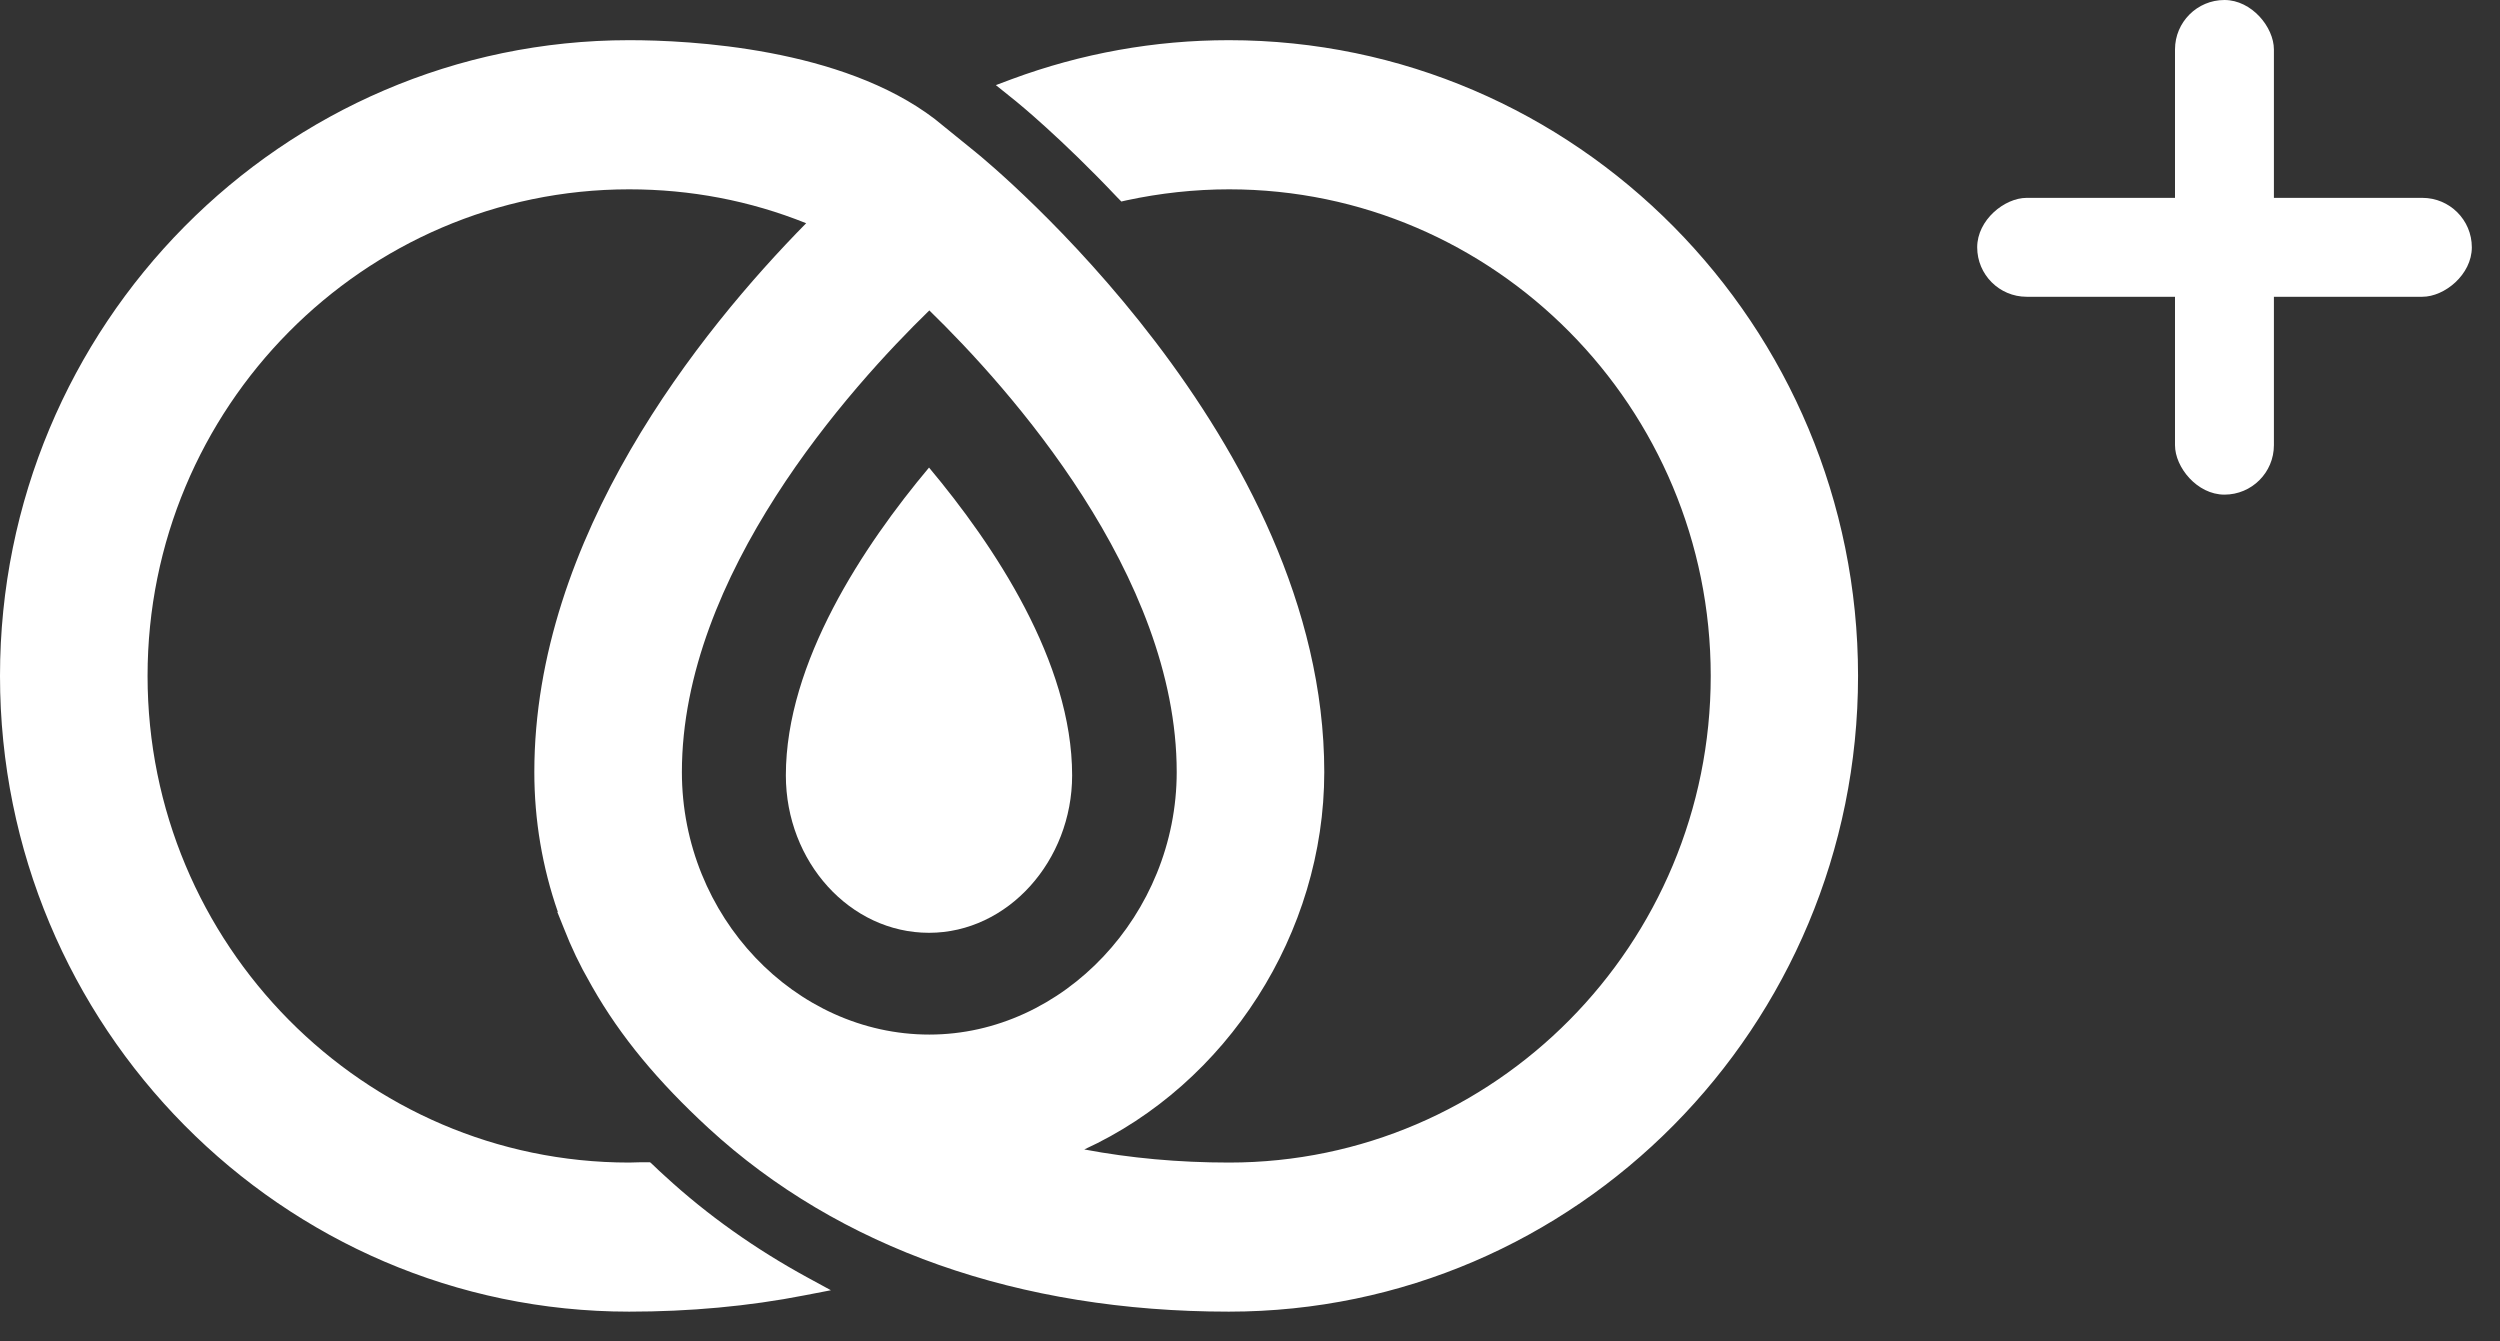
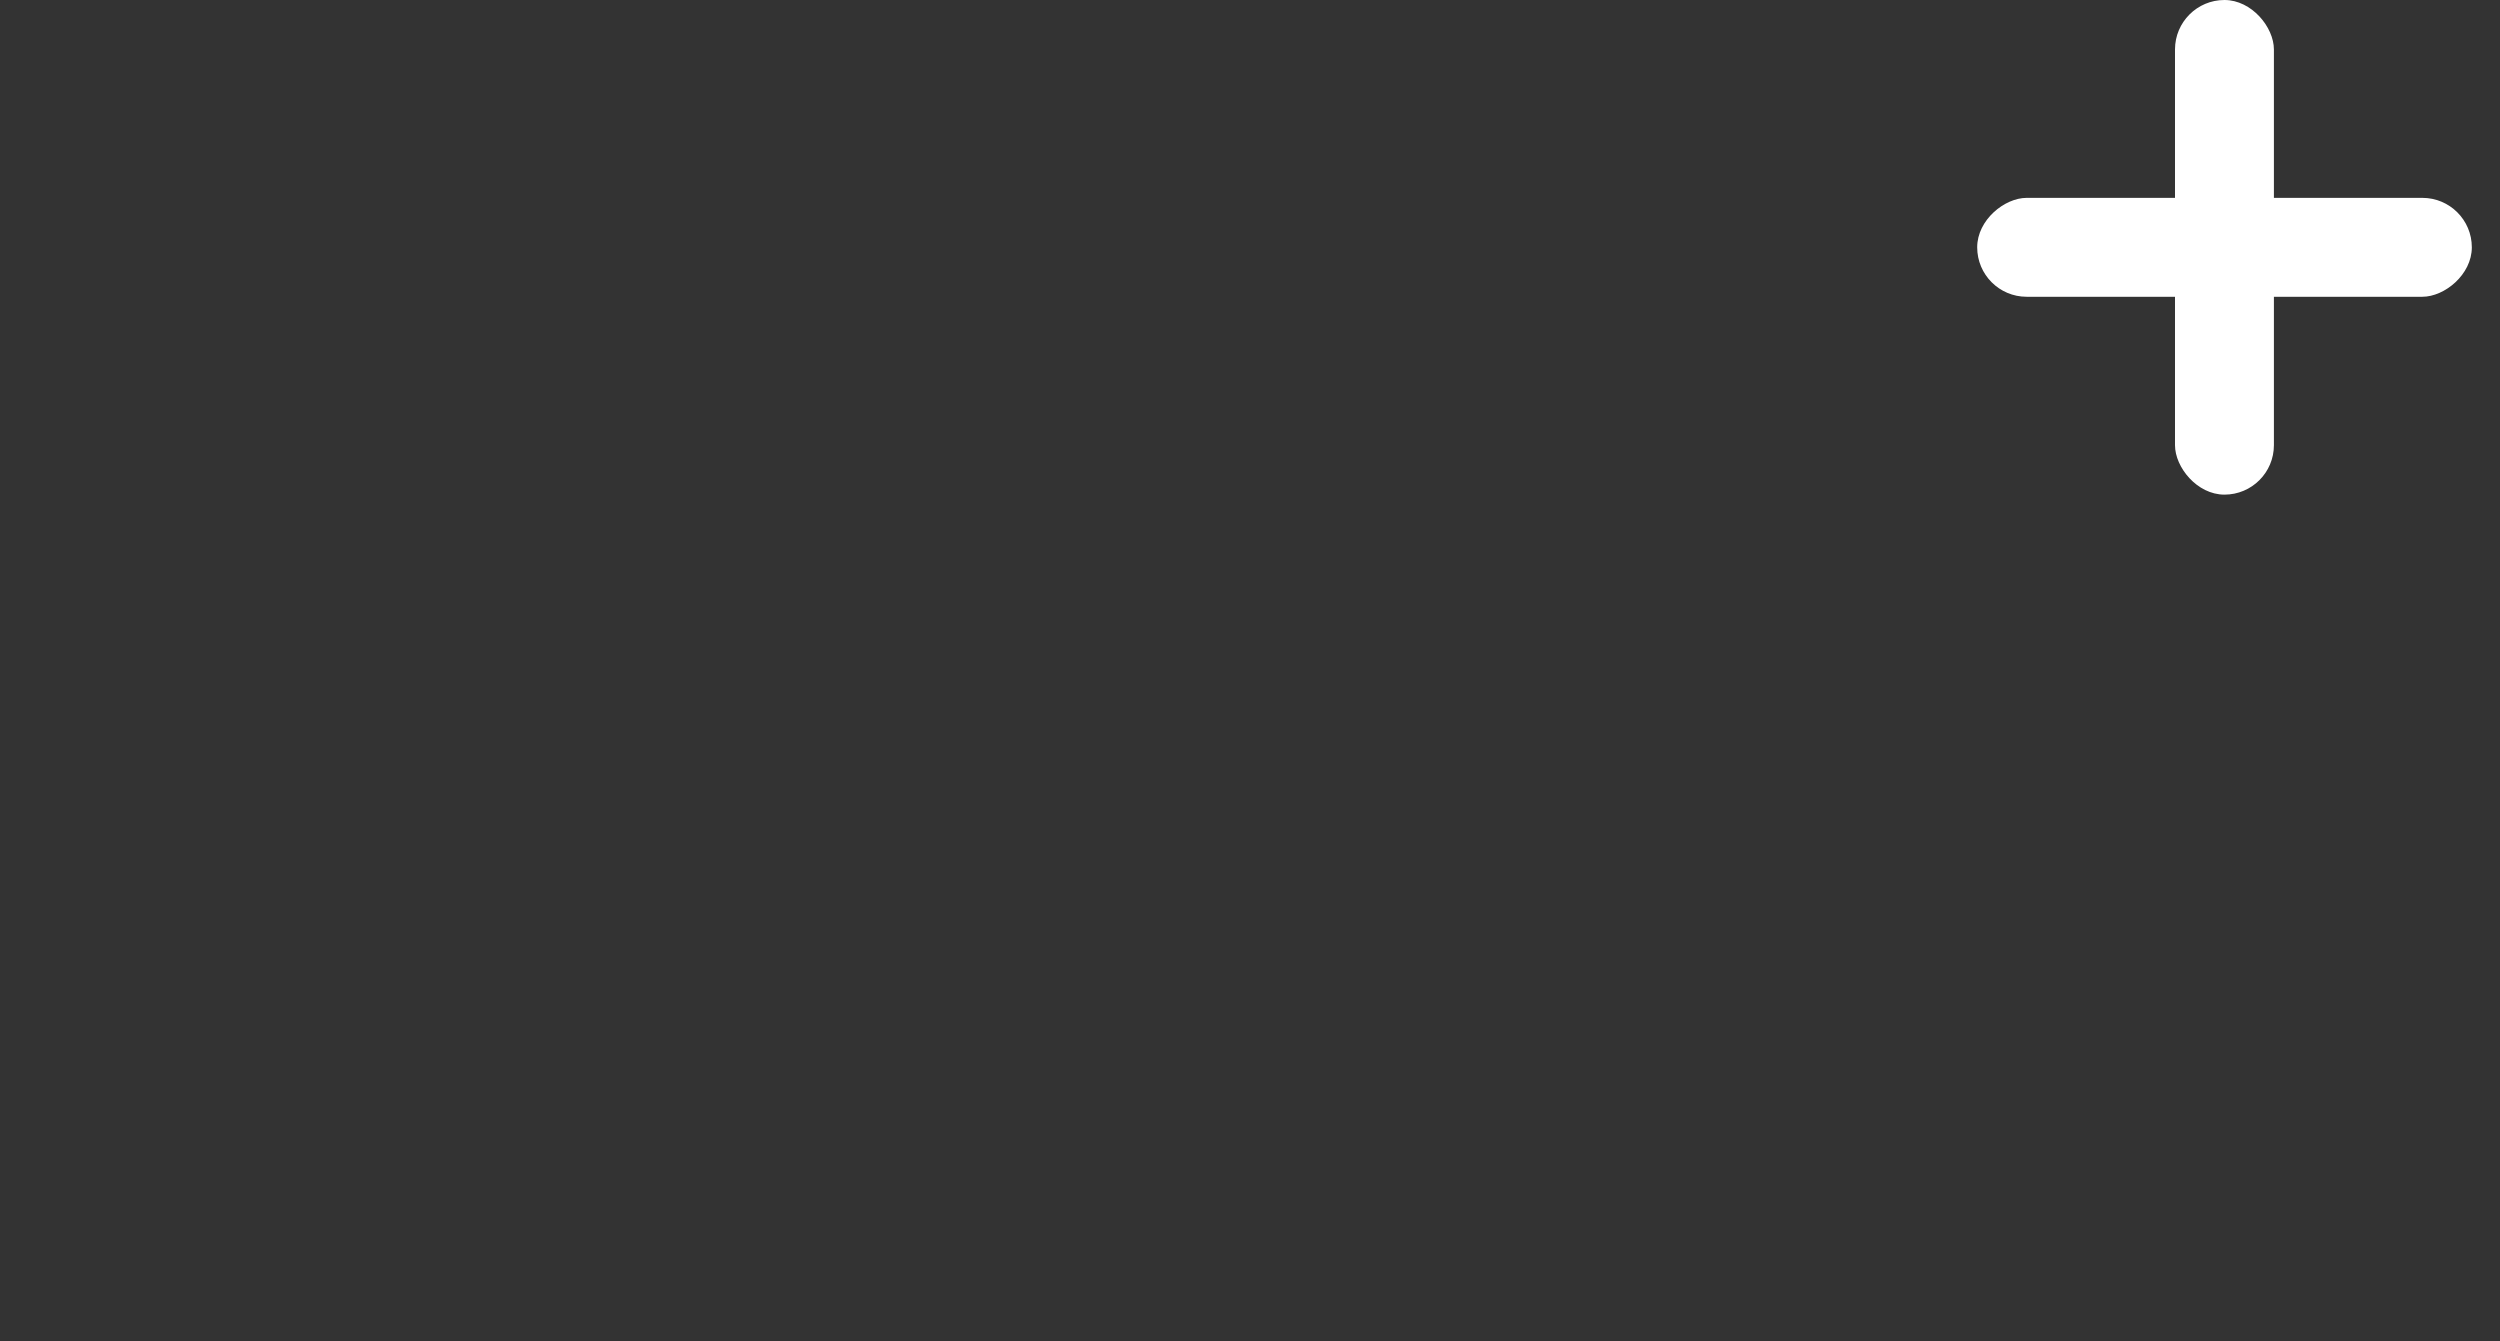
<svg xmlns="http://www.w3.org/2000/svg" width="41" height="22" viewBox="0 0 41 22" fill="none">
  <rect x="0" y="0" width="41" height="22" fill="#333333" stroke="none" />
  <g clip-path="url(#clip0_4350_207)">
-     <path d="M20.153 0.659C18.936 0.659 17.738 0.874 16.593 1.298L16.332 1.396L16.661 1.66C16.69 1.684 17.4 2.26 18.327 3.241L18.39 3.305L18.477 3.285C19.023 3.168 19.588 3.105 20.158 3.105C24.511 3.105 28.056 6.682 28.056 11.085C28.056 15.488 24.515 19.066 20.158 19.066C19.332 19.066 18.535 18.993 17.782 18.851C20.124 17.777 21.718 15.303 21.718 12.662C21.718 7.205 16.236 2.685 15.999 2.494L15.332 1.953C13.806 0.786 11.318 0.659 10.318 0.659C4.628 0.659 0 5.335 0 11.085C0 16.835 4.628 21.511 10.318 21.511C11.304 21.511 12.275 21.424 13.197 21.243L13.627 21.16L13.241 20.95C12.391 20.486 11.603 19.93 10.908 19.29C10.84 19.227 10.772 19.168 10.71 19.105L10.661 19.061H10.507C10.444 19.061 10.381 19.066 10.318 19.066C5.966 19.066 2.42 15.488 2.42 11.085C2.42 6.682 5.966 3.105 10.318 3.105C11.323 3.105 12.299 3.29 13.221 3.661C11.482 5.428 8.763 8.806 8.763 12.662C8.763 13.448 8.893 14.219 9.149 14.956H9.14L9.246 15.22C9.367 15.532 9.512 15.835 9.676 16.118L9.714 16.186C10.178 17.001 10.787 17.733 11.618 18.5C13.762 20.472 16.714 21.511 20.153 21.511C25.844 21.511 30.472 16.835 30.472 11.085C30.472 5.335 25.844 0.659 20.153 0.659ZM11.183 12.662C11.183 9.426 13.936 6.36 15.241 5.091C16.545 6.36 19.298 9.426 19.298 12.662C19.298 14.995 17.439 16.967 15.241 16.967C13.043 16.967 11.183 15.034 11.183 12.662Z" fill="white" />
-     <path d="M12.888 12.716C12.888 14.136 13.941 15.298 15.236 15.298C16.53 15.298 17.583 14.116 17.583 12.716C17.583 10.856 16.303 8.942 15.236 7.668C14.168 8.942 12.888 10.861 12.888 12.716Z" fill="white" />
-   </g>
+     </g>
  <rect x="35.67" width="1.622" height="8.112" rx="0.811" fill="white" />
  <rect x="40.538" y="3.245" width="1.622" height="8.112" rx="0.811" transform="rotate(90 40.538 3.245)" fill="white" />
  <defs>
    <clipPath id="clip0_4350_207">
-       <rect width="30.476" height="20.852" fill="white" transform="translate(0 0.659)" />
-     </clipPath>
+       </clipPath>
  </defs>
</svg>